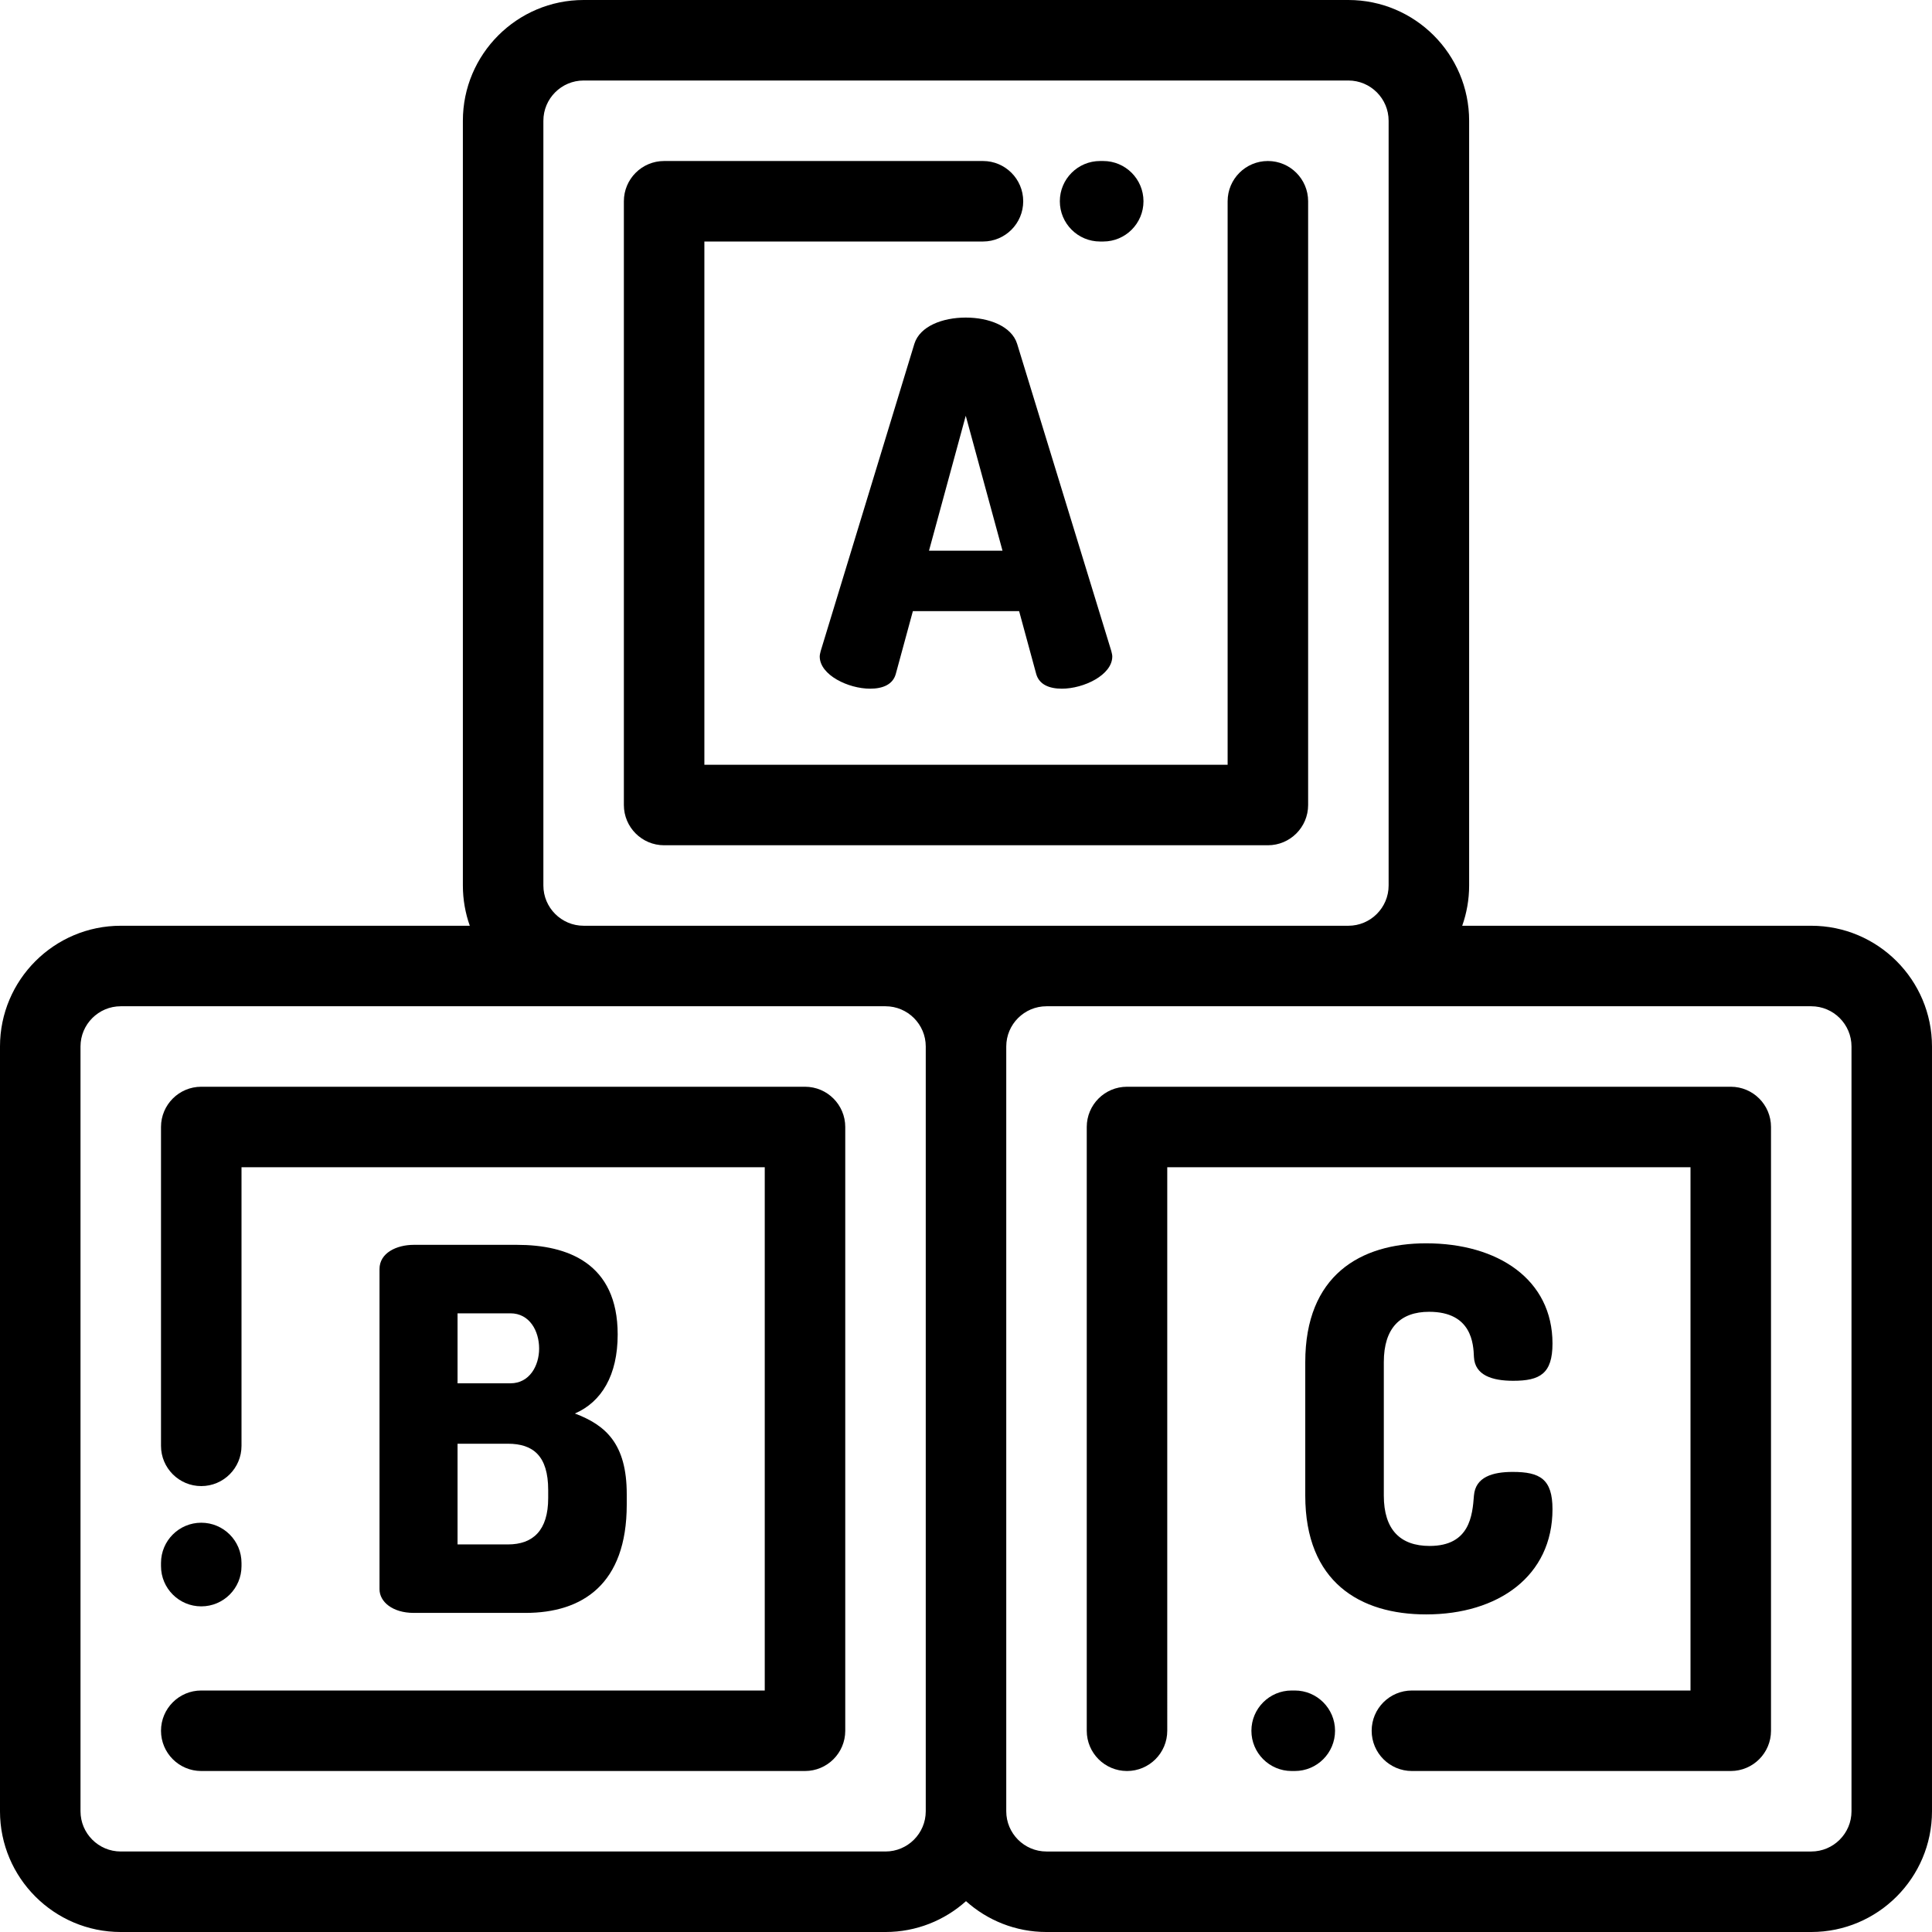
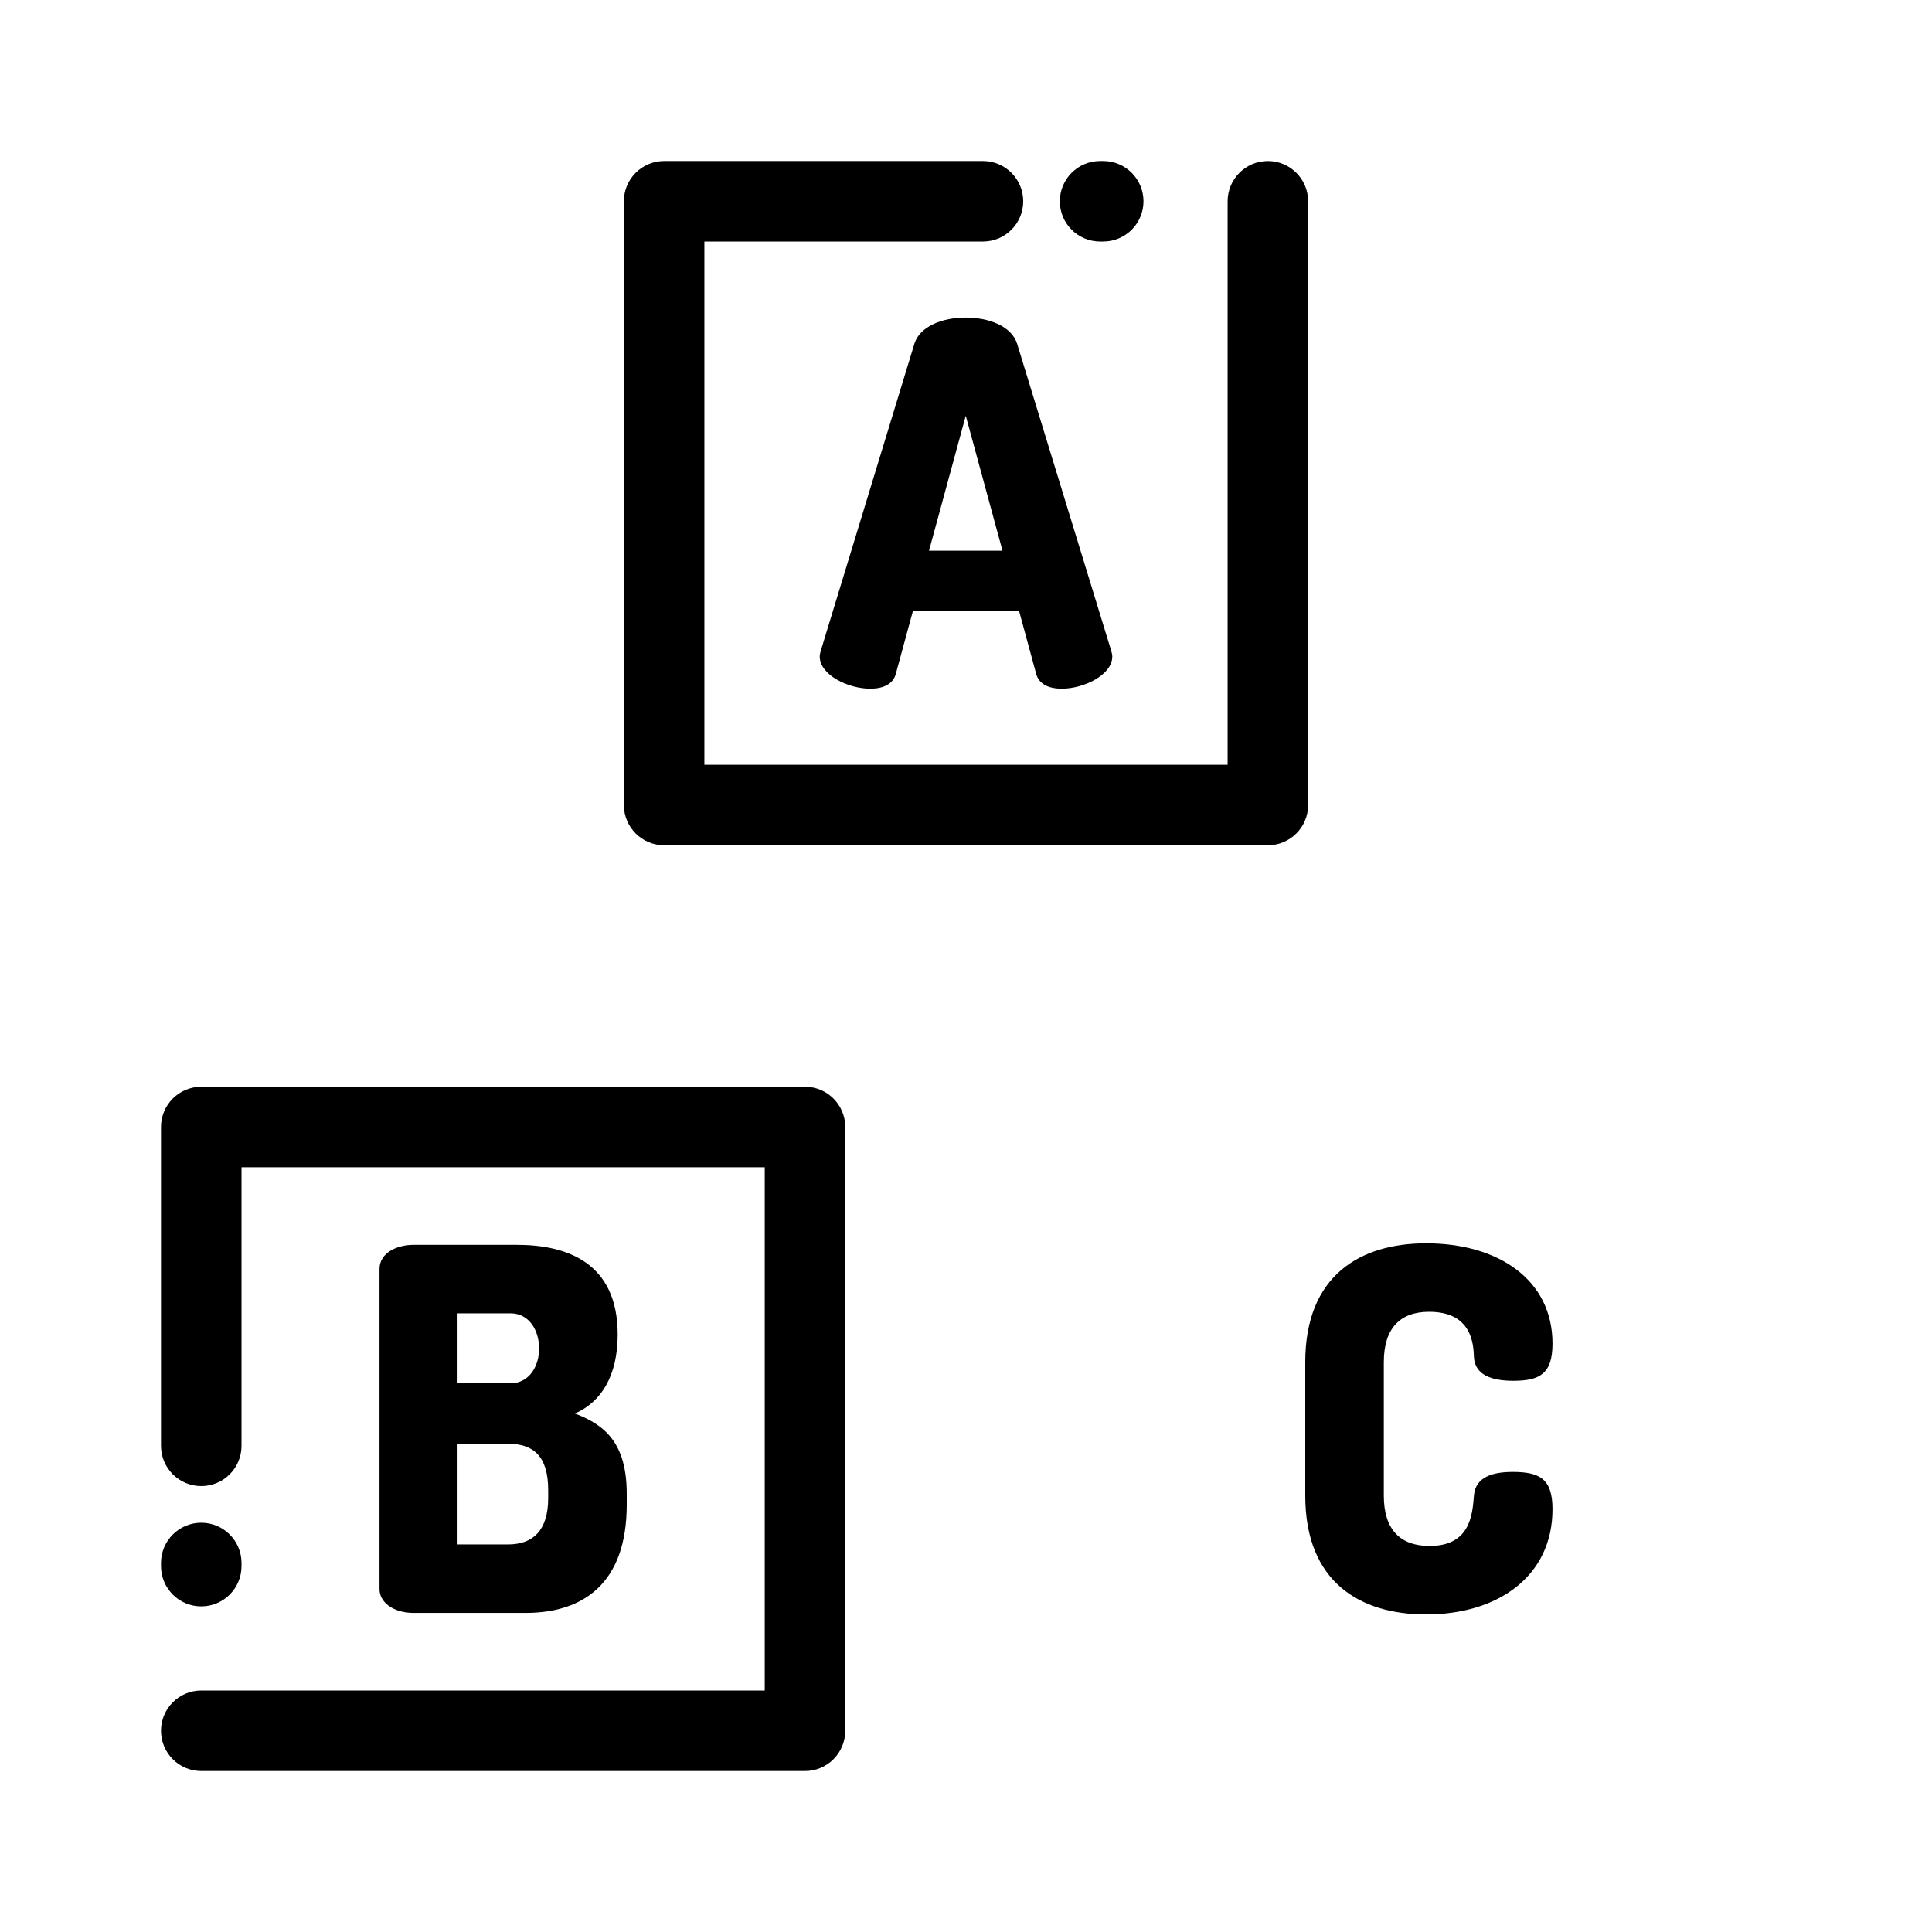
<svg xmlns="http://www.w3.org/2000/svg" version="1.1" id="Layer_1" x="0px" y="0px" viewBox="0 0 511.999 511.999" style="enable-background:new 0 0 511.999 511.999;" xml:space="preserve">
  <g>
    <g>
      <g>
-         <path d="M479.998,245.333H387.5c1.183-3.338,1.835-6.927,1.835-10.665V32c0-17.645-14.356-32-32.002-32H154.668     c-17.646,0-32.002,14.355-32.002,32v202.669c0,3.738,0.65,7.327,1.835,10.665h-92.5c-17.645,0-32.002,14.355-32.002,32v202.667     c0,17.645,14.357,32,32.002,32h202.664c8.19,0,15.667-3.096,21.334-8.173c5.664,5.078,13.144,8.173,21.334,8.173h202.662     c17.647,0,32.002-14.355,32.002-32V277.333C512,259.688,497.645,245.333,479.998,245.333z M245.333,480     c0,5.881-4.785,10.665-10.667,10.665H32.002c-5.882,0-10.667-4.783-10.667-10.665V277.334c0-5.882,4.785-10.665,10.667-10.665     h122.667h79.998c5.882,0,10.667,4.783,10.667,10.665V480z M234.666,245.333h-79.998c-5.882,0-10.667-4.785-10.667-10.665V32     c0-5.88,4.785-10.665,10.667-10.665h202.663c5.883,0,10.667,4.785,10.667,10.665v202.669c0,5.88-4.784,10.665-10.667,10.665     h-79.997H234.666z M479.998,490.666H277.335c-5.883,0-10.667-4.783-10.667-10.665V277.334c0-5.882,4.784-10.665,10.667-10.665     h79.997h122.666c5.883,0,10.667,4.783,10.667,10.665V480h0.001C490.666,485.882,485.881,490.666,479.998,490.666z" />
        <path d="M291.534,64.003h0.833c5.892,0,10.667-4.776,10.667-10.667c0-5.889-4.776-10.667-10.667-10.667h-0.833     c-5.892,0-10.667,4.778-10.667,10.667C280.867,59.228,285.642,64.003,291.534,64.003z" />
        <path d="M346.667,213.336v-160c0-5.889-4.777-10.667-10.667-10.667s-10.667,4.778-10.667,10.667v149.333H186.666V64.003h73.829     c5.891,0,10.667-4.776,10.667-10.667c0-5.889-4.776-10.667-10.667-10.667h-84.496c-5.893,0-10.667,4.778-10.667,10.667v160     c0,5.889,4.775,10.667,10.667,10.667h160.001C341.891,224.003,346.667,219.226,346.667,213.336z" />
        <path d="M255.933,84.16c-6.139,0-12.144,2.271-13.611,6.94l-24.819,81.398c-0.135,0.533-0.267,1.067-0.267,1.467     c0,4.94,7.606,8.542,13.341,8.542c3.338,0,6.007-1.069,6.806-3.869l4.538-16.682h28.157l4.536,16.682     c0.8,2.8,3.469,3.869,6.805,3.869c5.738,0,13.347-3.602,13.347-8.542c0-0.4-0.134-0.933-0.269-1.467L269.544,91.1     C268.075,86.431,262.072,84.16,255.933,84.16z M246.192,145.945l9.741-35.764l9.741,35.764H246.192z" />
        <path d="M163.692,353.647c0-18.947-13.345-23.752-26.687-23.752h-27.355c-4.534,0-9.074,2.136-9.074,6.403v84.865     c0,3.334,3.47,6.271,9.074,6.271h29.623c15.078,0,26.82-7.609,26.82-28.69v-2.798c0-13.347-5.602-18.283-13.743-21.352     C159.421,371.53,163.692,364.454,163.692,353.647z M121.257,348.043h14.012c5.07,0,7.605,4.671,7.605,9.34     c0,4.536-2.535,9.207-7.605,9.207h-14.013V348.043z M145.276,397.011c0,8.542-4.004,12.278-10.673,12.278h-13.347v-26.687h13.347     c6.668,0,10.673,3.202,10.673,12.274V397.011z" />
        <path d="M411.425,399.951c0-8.007-3.336-9.878-10.541-9.878c-5.337,0-9.877,1.338-10.276,6.271     c-0.401,5.209-1.068,13.347-11.742,13.347c-7.739,0-12.141-4.271-12.141-13.347v-35.36c0-9.076,4.402-13.345,12.009-13.345     c11.34,0,11.74,8.54,11.875,12.013c0.268,4.8,4.803,6.271,10.408,6.271c7.073,0,10.409-1.871,10.409-9.878     c0-16.945-14.414-26.554-33.492-26.554c-17.484,0-32.026,8.54-32.026,31.491v35.36c0,22.952,14.544,31.493,32.026,31.493     C397.013,427.839,411.425,417.696,411.425,399.951z" />
-         <path d="M343.133,448h-0.833c-5.89,0-10.667,4.778-10.667,10.667c0,5.892,4.777,10.667,10.667,10.667h0.833     c5.891,0,10.667-4.776,10.667-10.667C353.8,452.778,349.024,448,343.133,448z" />
-         <path d="M458.667,287.998h-160c-5.892,0-10.667,4.776-10.667,10.667v160.002c0,5.891,4.776,10.667,10.667,10.667     c5.89,0,10.667-4.776,10.667-10.667V309.332H448V448h-73.828c-5.89,0-10.667,4.778-10.667,10.667     c0,5.891,4.777,10.667,10.667,10.667h84.495c5.892,0,10.667-4.776,10.667-10.667V298.665     C469.334,292.774,464.56,287.998,458.667,287.998z" />
        <path d="M213.334,287.998h-160c-5.891,0-10.667,4.776-10.667,10.667v84.496c0,5.889,4.776,10.667,10.667,10.667     c5.892,0,10.667-4.778,10.667-10.667v-73.829h138.665V448H53.334c-5.891,0-10.667,4.778-10.667,10.667     c0,5.891,4.776,10.667,10.667,10.667h160c5.89,0,10.667-4.776,10.667-10.667V298.665     C224.001,292.774,219.225,287.998,213.334,287.998z" />
        <path d="M53.334,425.703c5.892,0,10.667-4.778,10.667-10.667v-0.833c0-5.892-4.776-10.667-10.667-10.667     c-5.891,0-10.667,4.776-10.667,10.667v0.833C42.667,420.926,47.444,425.703,53.334,425.703z" />
      </g>
    </g>
  </g>
  <g>
</g>
  <g>
</g>
  <g>
</g>
  <g>
</g>
  <g>
</g>
  <g>
</g>
  <g>
</g>
  <g>
</g>
  <g>
</g>
  <g>
</g>
  <g>
</g>
  <g>
</g>
  <g>
</g>
  <g>
</g>
  <g>
</g>
</svg>